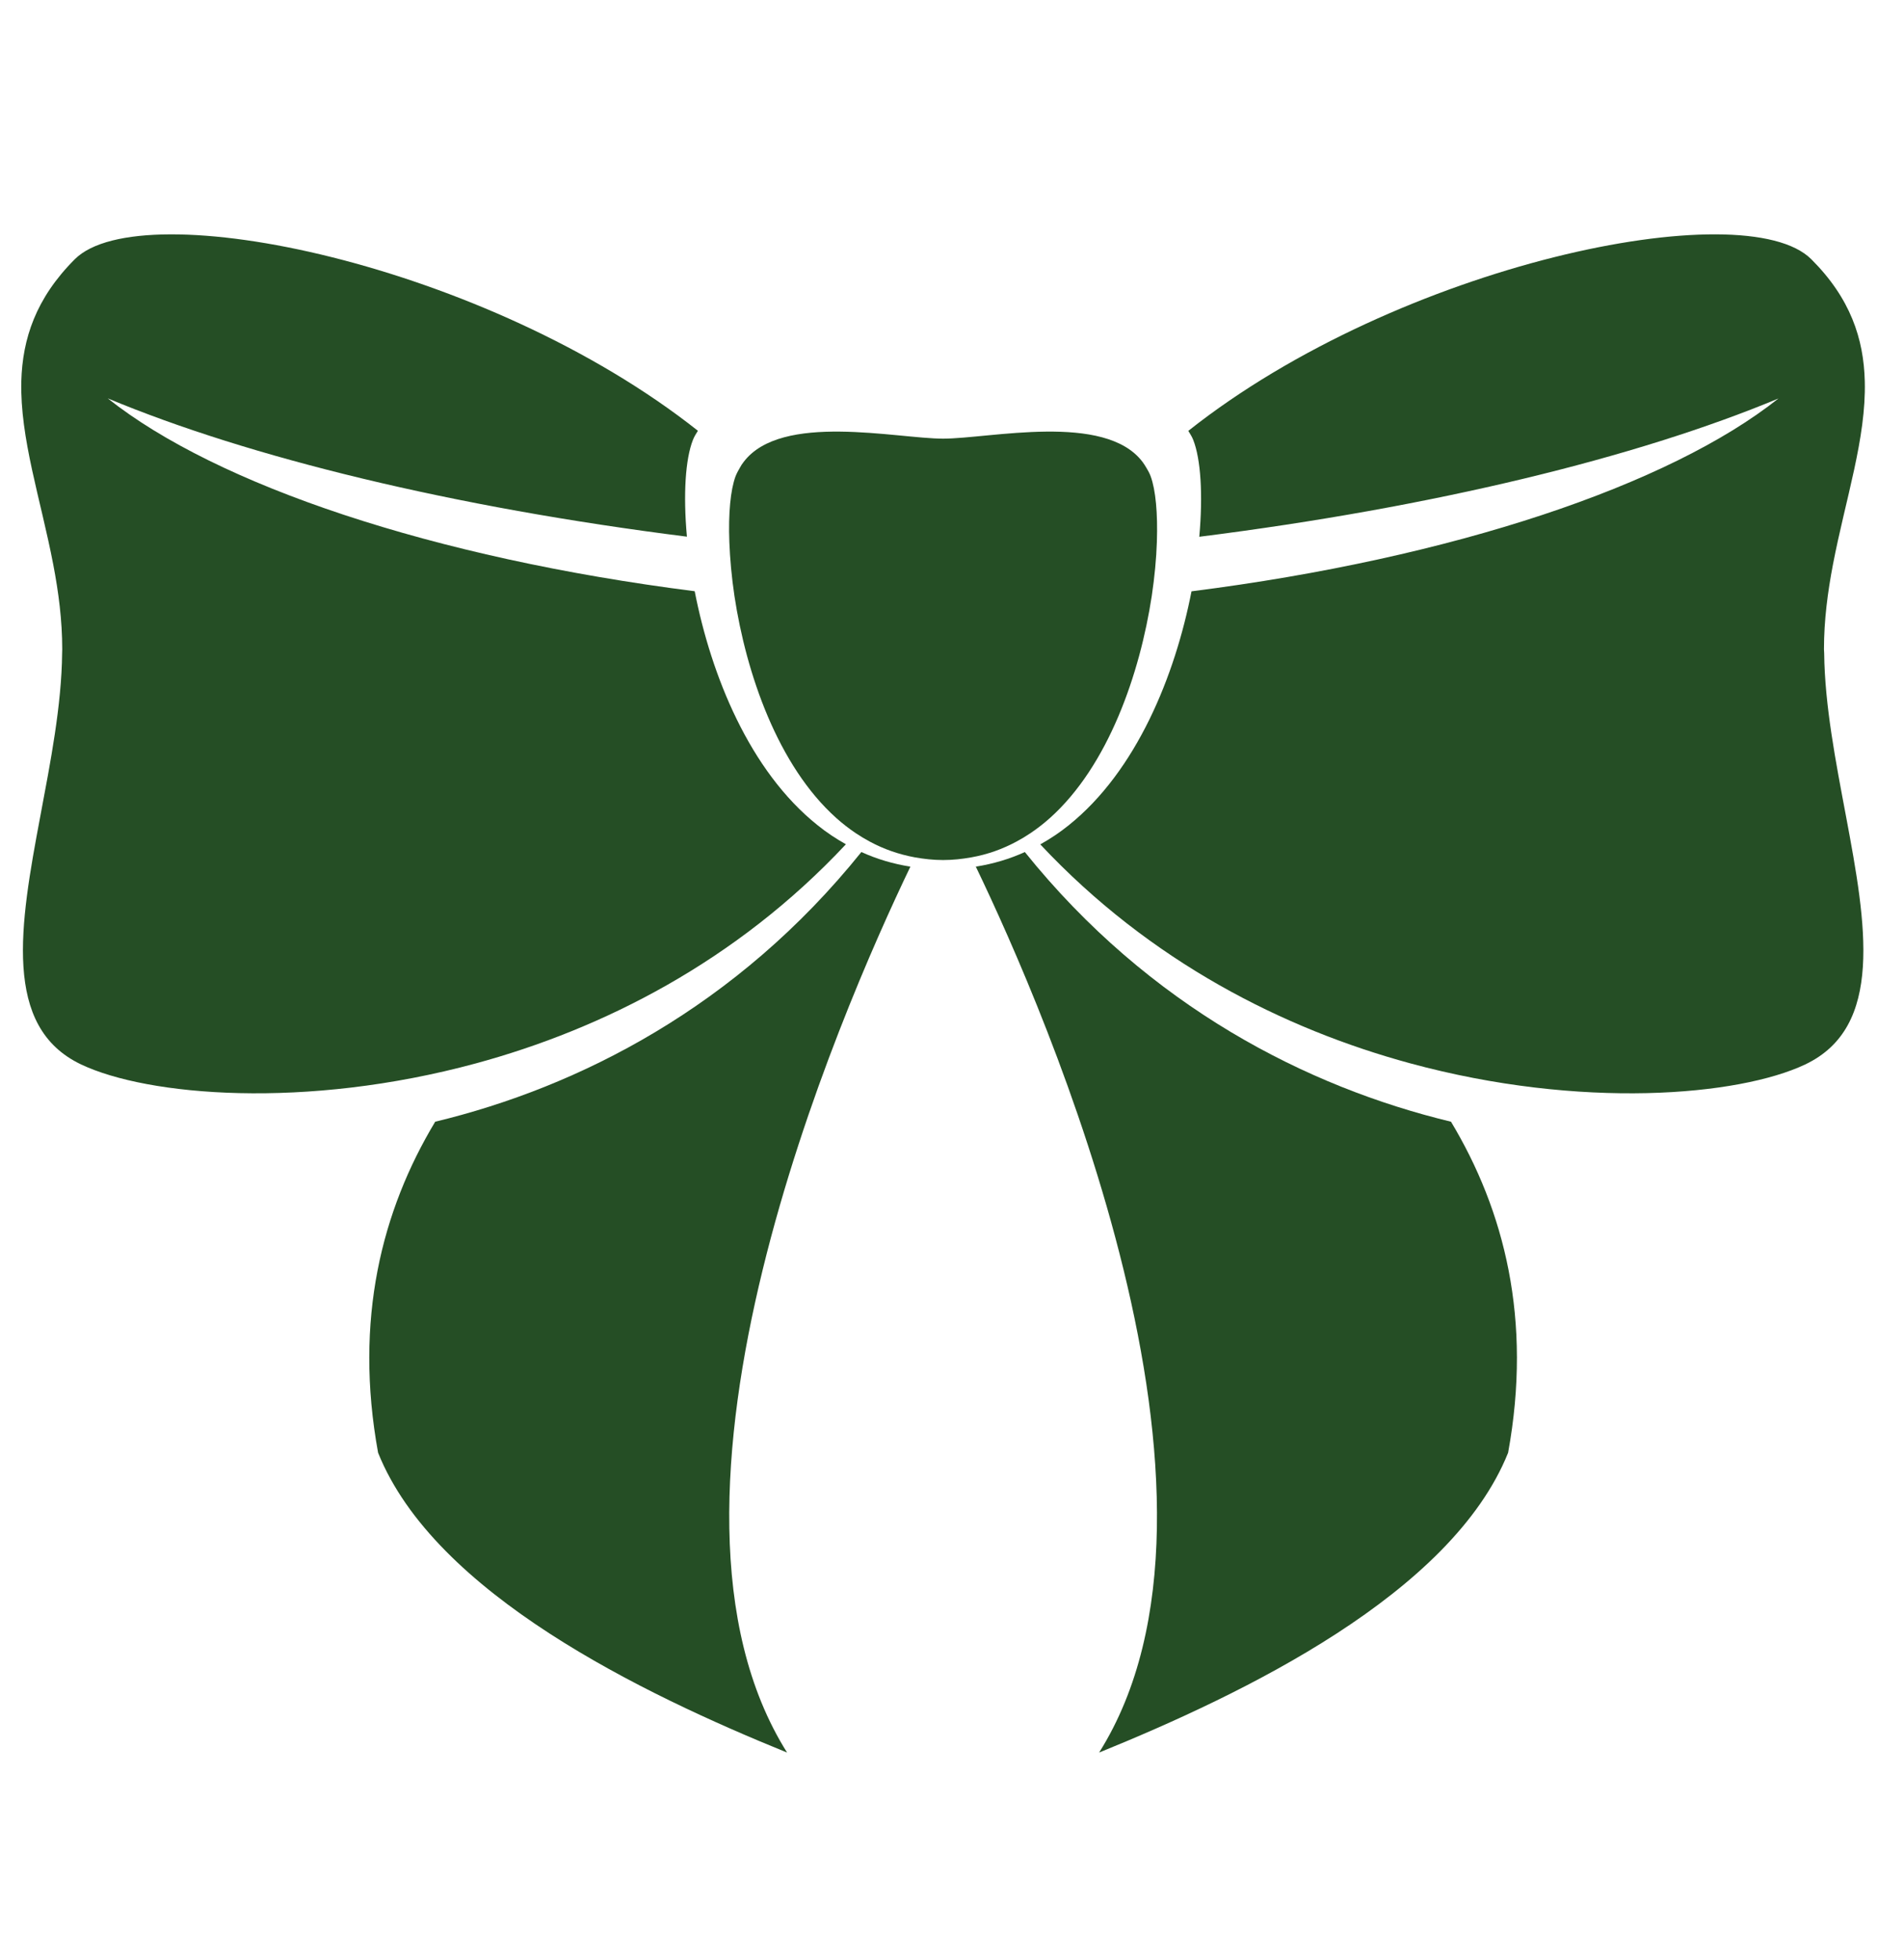
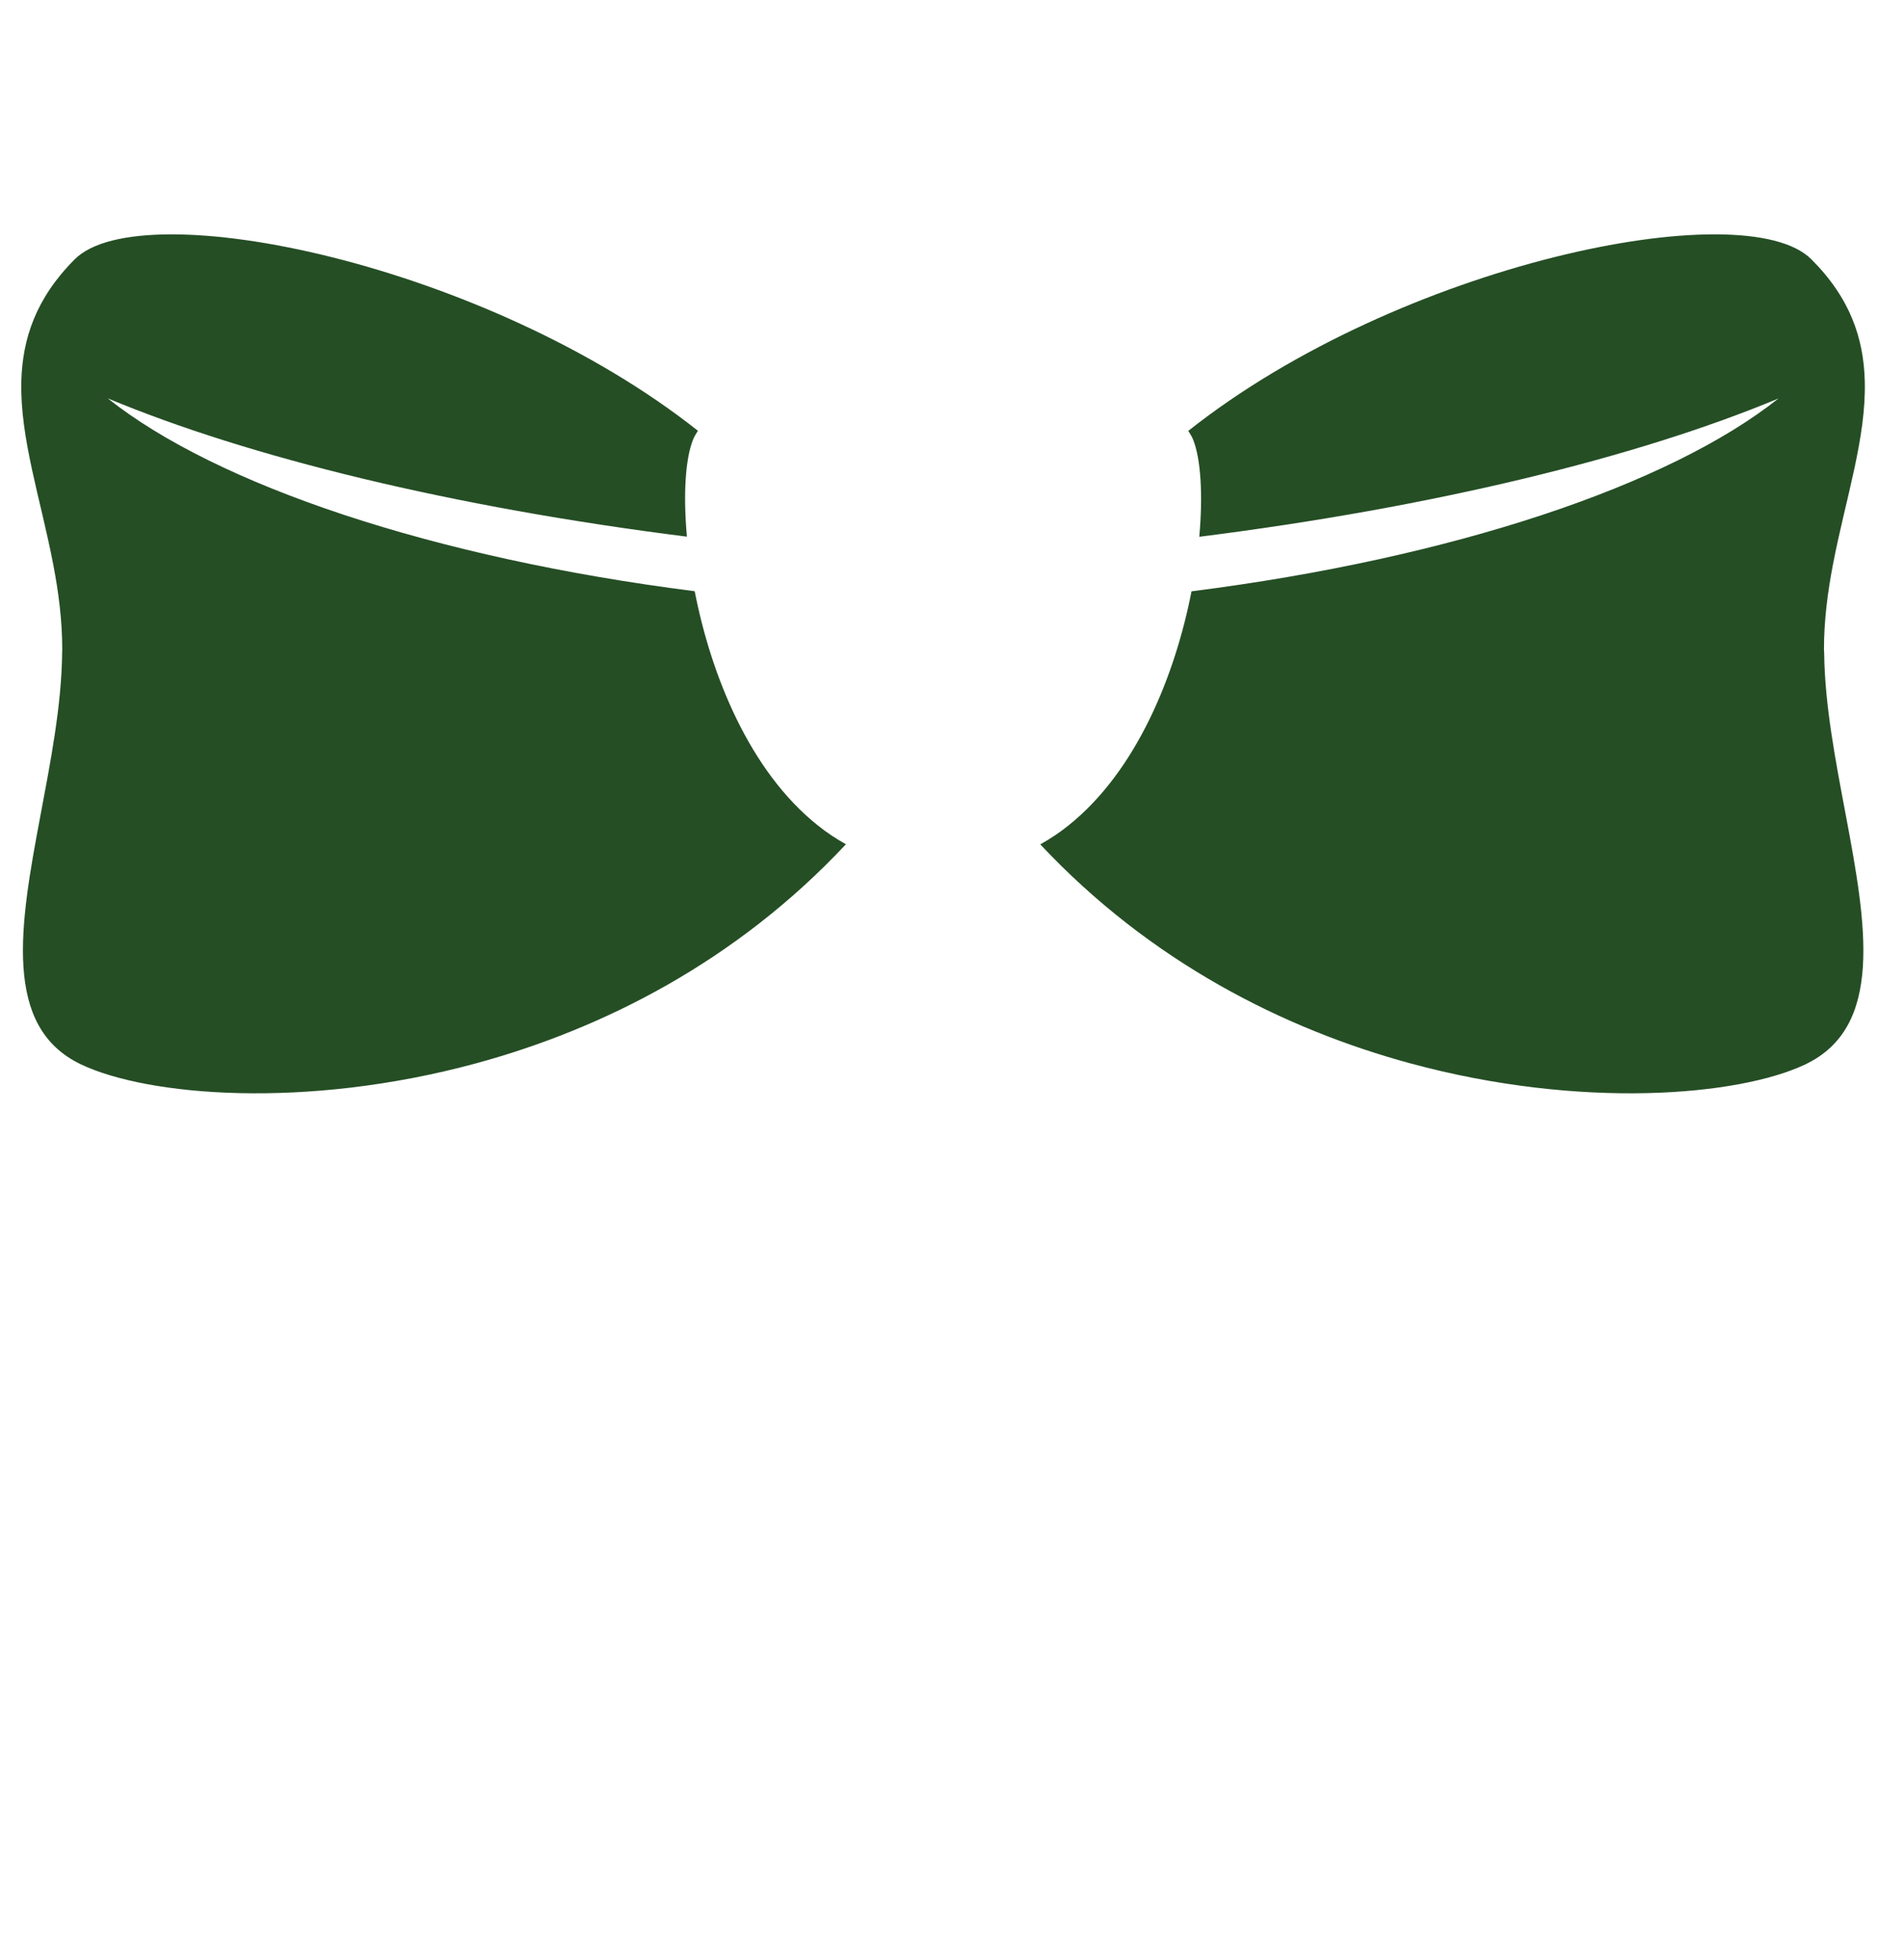
<svg xmlns="http://www.w3.org/2000/svg" version="1.1" id="Layer_1" x="0px" y="0px" viewBox="0 0 178.67 183.95" style="enable-background:new 0 0 178.67 183.95;" xml:space="preserve">
  <g>
-     <path fill="#254e25" d="M80.83,79.97c-11.68,14.53-26.51,22.06-39.99,25.31c-5,8.31-7.64,18.57-5.36,31.07c5.31,13.24,24.8,22.62,38.38,28.14   c-14.93-23.72,4.96-69.38,11.57-83.15C83.79,81.08,82.26,80.62,80.83,79.97z" />
-     <path fill="#254e25" d="M96.17,79.97c-1.43,0.65-2.96,1.11-4.6,1.37c6.62,13.76,26.5,59.43,11.57,83.15c13.58-5.52,33.06-14.89,38.38-28.14   c2.28-12.5-0.36-22.75-5.36-31.07C122.68,102.03,107.85,94.5,96.17,79.97z" />
    <path fill="#254e25" d="M171.16,60.94c0-2.73,0.35-5.37,0.84-7.94c1.18-6.16,3.13-11.86,2.99-17.22c-0.1-3.99-1.35-7.79-5.02-11.45   c-6.26-6.26-38.63,0.39-58.46,16.11c0.17,0.28,0.35,0.55,0.47,0.87c0.69,1.77,0.92,5.08,0.56,9.07   c21.96-2.77,41.01-7.42,54.35-12.98c-10.24,8.14-30.52,14.98-55.08,18.1c-1.54,7.89-5.15,16.86-11.54,21.97   c-0.83,0.67-1.72,1.26-2.65,1.78c10.32,11.02,22.86,17.33,34.71,20.55c16.05,4.36,30.83,3.06,37.06,0.11   c3.73-1.77,5.15-5.05,5.42-9.17c0.53-8.17-3.53-19.65-3.63-29.43C171.17,61.19,171.16,61.06,171.16,60.94z" />
    <path fill="#254e25" d="M79.38,79.24c-0.93-0.52-1.82-1.11-2.65-1.78c-6.39-5.1-10-14.07-11.54-21.97c-24.56-3.12-44.84-9.96-55.08-18.1   c13.34,5.56,32.39,10.21,54.35,12.98c-0.36-3.98-0.14-7.29,0.56-9.07c0.12-0.32,0.3-0.59,0.47-0.87   C45.66,24.73,13.28,18.07,7.02,24.33c-3.66,3.66-4.91,7.47-5.02,11.45C1.87,41.15,3.82,46.84,5,53c0.49,2.56,0.84,5.2,0.84,7.94   c0,0.12-0.01,0.25-0.01,0.37c-0.1,9.78-4.16,21.26-3.63,29.43c0.27,4.12,1.69,7.4,5.42,9.17c6.23,2.95,21,4.25,37.06-0.11   C56.52,96.58,69.06,90.27,79.38,79.24z" />
-     <path fill="#254e25" d="M96.68,78.21c0.64-0.43,1.26-0.91,1.84-1.43c5.5-4.92,8.45-13.58,9.56-20.84c0.27-1.81,0.43-3.53,0.48-5.08   c0.09-2.67-0.11-4.86-0.58-6.15c-0.11-0.3-0.26-0.57-0.42-0.83c-0.11-0.18-0.22-0.36-0.34-0.52c-3.53-4.68-14.37-2.19-18.72-2.19   c-4.35,0-15.19-2.49-18.72,2.19c-0.13,0.16-0.24,0.34-0.34,0.52c-0.15,0.26-0.3,0.53-0.42,0.83c-0.47,1.28-0.68,3.47-0.58,6.15   c0.06,1.56,0.21,3.27,0.48,5.08c1.1,7.26,4.06,15.92,9.56,20.84c0.58,0.52,1.2,1,1.84,1.43c0.42,0.28,0.85,0.54,1.3,0.78   c1.3,0.7,2.71,1.2,4.24,1.48c0.85,0.15,1.72,0.25,2.64,0.25c0.92,0,1.8-0.1,2.64-0.25c1.53-0.27,2.94-0.78,4.24-1.48   C95.83,78.75,96.26,78.49,96.68,78.21z" />
  </g>
</svg>